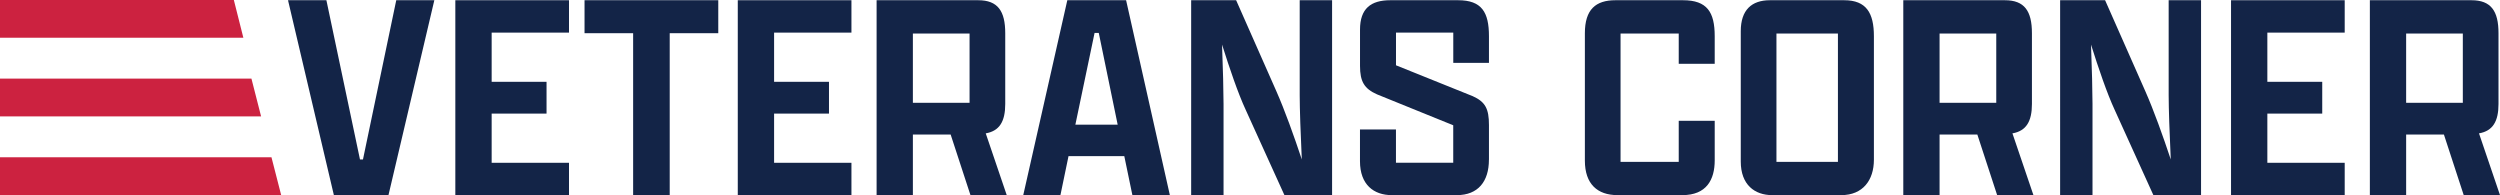
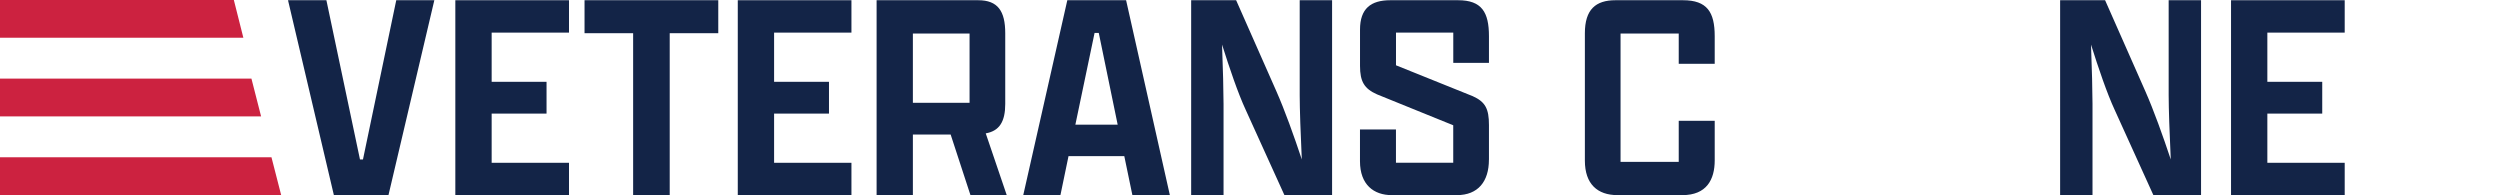
<svg xmlns="http://www.w3.org/2000/svg" id="Layer_1" viewBox="0 0 667.75 52.12">
  <defs>
    <style>.cls-1{fill:#cc2240;}.cls-2{fill:#132447;}</style>
  </defs>
  <path class="cls-2" d="M96.15,42.59h.8L105.84.06h10.17l-12.25,52.06h-14.58L76.93.06h10.25l8.97,42.53Z" />
  <path class="cls-2" d="M121.62.06h30.36v8.65h-20.66v13.14h14.66v8.49h-14.66v13.14h20.66v8.65h-30.36V.06Z" />
  <path class="cls-2" d="M169.11,8.87h-12.98V.06h35.72v8.81h-12.97v43.25h-9.77V8.87Z" />
  <path class="cls-2" d="M197.06.06h30.36v8.65h-20.66v13.14h14.66v8.49h-14.66v13.14h20.66v8.65h-30.36V.06Z" />
  <path class="cls-2" d="M234.14,52.12V.06h27.15c5.21,0,7.21,2.88,7.21,8.81v18.9c0,4.65-1.52,7.21-5.21,7.85l5.61,16.5h-9.69l-5.29-16.18h-10.09v16.18h-9.69ZM258.97,27.45V8.95h-15.14v18.5h15.14Z" />
  <path class="cls-2" d="M300.3,41.71h-14.9l-2.16,10.41h-9.93L285.08.06h15.7l11.69,52.06h-10.01l-2.16-10.41ZM287.24,33.3h11.29l-5.05-24.51h-1.12l-5.13,24.51Z" />
  <path class="cls-2" d="M343.07,52.12l-10.33-22.75c-2.08-4.49-4.33-11.13-6.33-17.46.24,6.33.4,12.65.4,15.86v24.35h-8.65V.06h12.01l10.73,24.27c2.24,5.05,4.73,12.01,6.81,18.26-.32-6.65-.56-13.7-.56-17.14V.06h8.65v52.06h-12.73Z" />
  <path class="cls-2" d="M397.69,42.67c0,5.77-2.88,9.45-8.57,9.45h-17.38c-4.81,0-8.49-2.8-8.49-9.05v-8.49h9.61v8.89h15.3v-10.01l-20.34-8.25c-3.44-1.52-4.56-3.44-4.56-7.61V7.91c0-5.61,2.88-7.85,8.09-7.85h18.1c6.33,0,8.25,3.2,8.25,9.61v7.13h-9.53v-8.09h-15.3v8.73l20.5,8.25c3.36,1.52,4.33,3.36,4.33,7.69v9.29Z" />
  <path class="cls-2" d="M458,32.26v10.57c0,5.13-2.16,9.29-8.65,9.29h-17.3c-5.37,0-8.73-2.96-8.73-9.21V8.87c0-6.33,2.88-8.81,8.17-8.81h18.02c6.49,0,8.49,3.2,8.49,9.61v7.37h-9.61v-8.09h-15.54v34.28h15.54v-10.97h9.61Z" />
-   <path class="cls-2" d="M464.96,43.15V8.31c0-5.61,2.88-8.25,7.77-8.25h19.86c5.93,0,7.93,3.44,7.93,9.61v33c0,5.45-2.96,9.45-8.73,9.45h-18.42c-4.73,0-8.41-2.8-8.41-8.97ZM490.91,43.23V8.95h-16.42v34.28h16.42Z" />
-   <path class="cls-2" d="M508.37,52.12V.06h27.15c5.21,0,7.21,2.88,7.21,8.81v18.9c0,4.65-1.52,7.21-5.21,7.85l5.61,16.5h-9.69l-5.29-16.18h-10.09v16.18h-9.69ZM533.2,27.45V8.95h-15.14v18.5h15.14Z" />
  <path class="cls-2" d="M575.17,52.12l-10.33-22.75c-2.08-4.49-4.33-11.13-6.33-17.46.24,6.33.4,12.65.4,15.86v24.35h-8.65V.06h12.01l10.73,24.27c2.24,5.05,4.73,12.01,6.81,18.26-.32-6.65-.56-13.7-.56-17.14V.06h8.65v52.06h-12.73Z" />
  <path class="cls-2" d="M595.91.06h30.36v8.65h-20.66v13.14h14.66v8.49h-14.66v13.14h20.66v8.65h-30.36V.06Z" />
-   <path class="cls-2" d="M632.99,52.12V.06h27.15c5.21,0,7.21,2.88,7.21,8.81v18.9c0,4.65-1.52,7.21-5.21,7.85l5.61,16.5h-9.69l-5.29-16.18h-10.09v16.18h-9.69ZM657.82,27.45V8.95h-15.14v18.5h15.14Z" />
  <polygon class="cls-1" points="67.16 21 0 21 0 31.09 69.74 31.09 67.16 21" />
  <polygon class="cls-1" points="75.1 52.1 0 52.1 0 42.01 72.51 42.01 75.1 52.1" />
  <polygon class="cls-1" points="65 10.08 62.46 0 5.42 0 5.42 0 0 0 0 10.08 64.35 10.08 64.35 10.08 65 10.08" />
</svg>